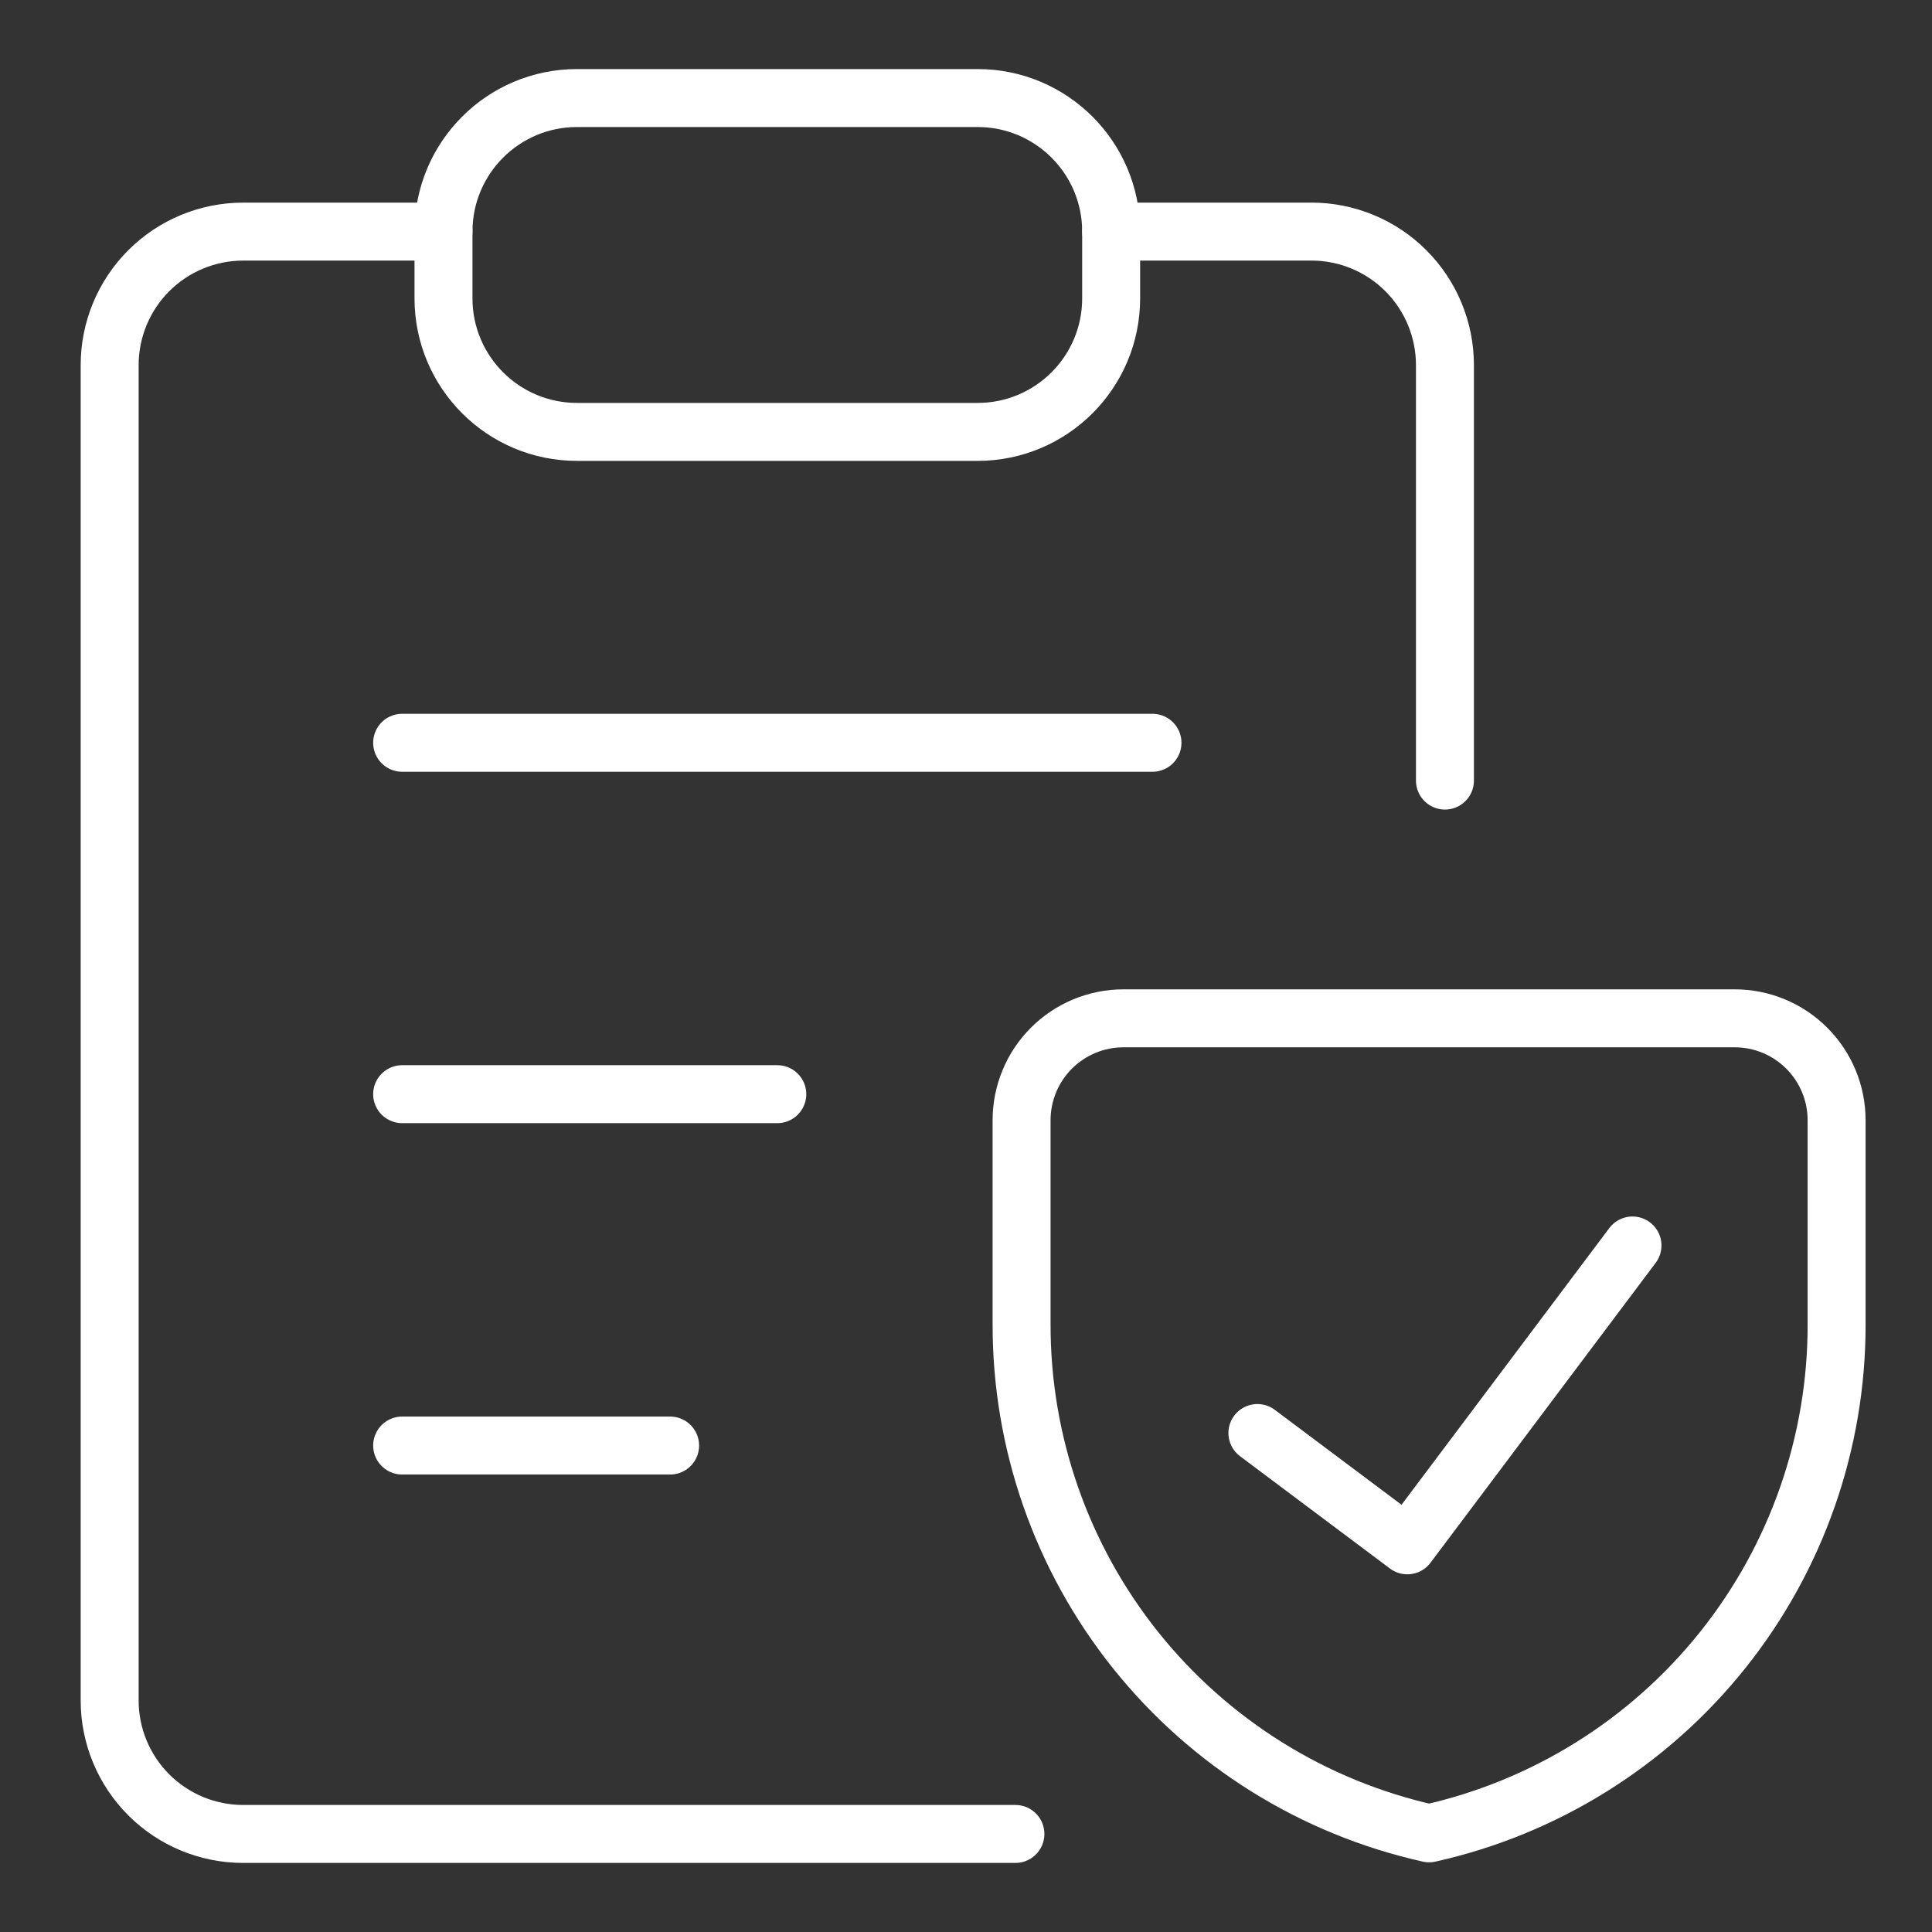
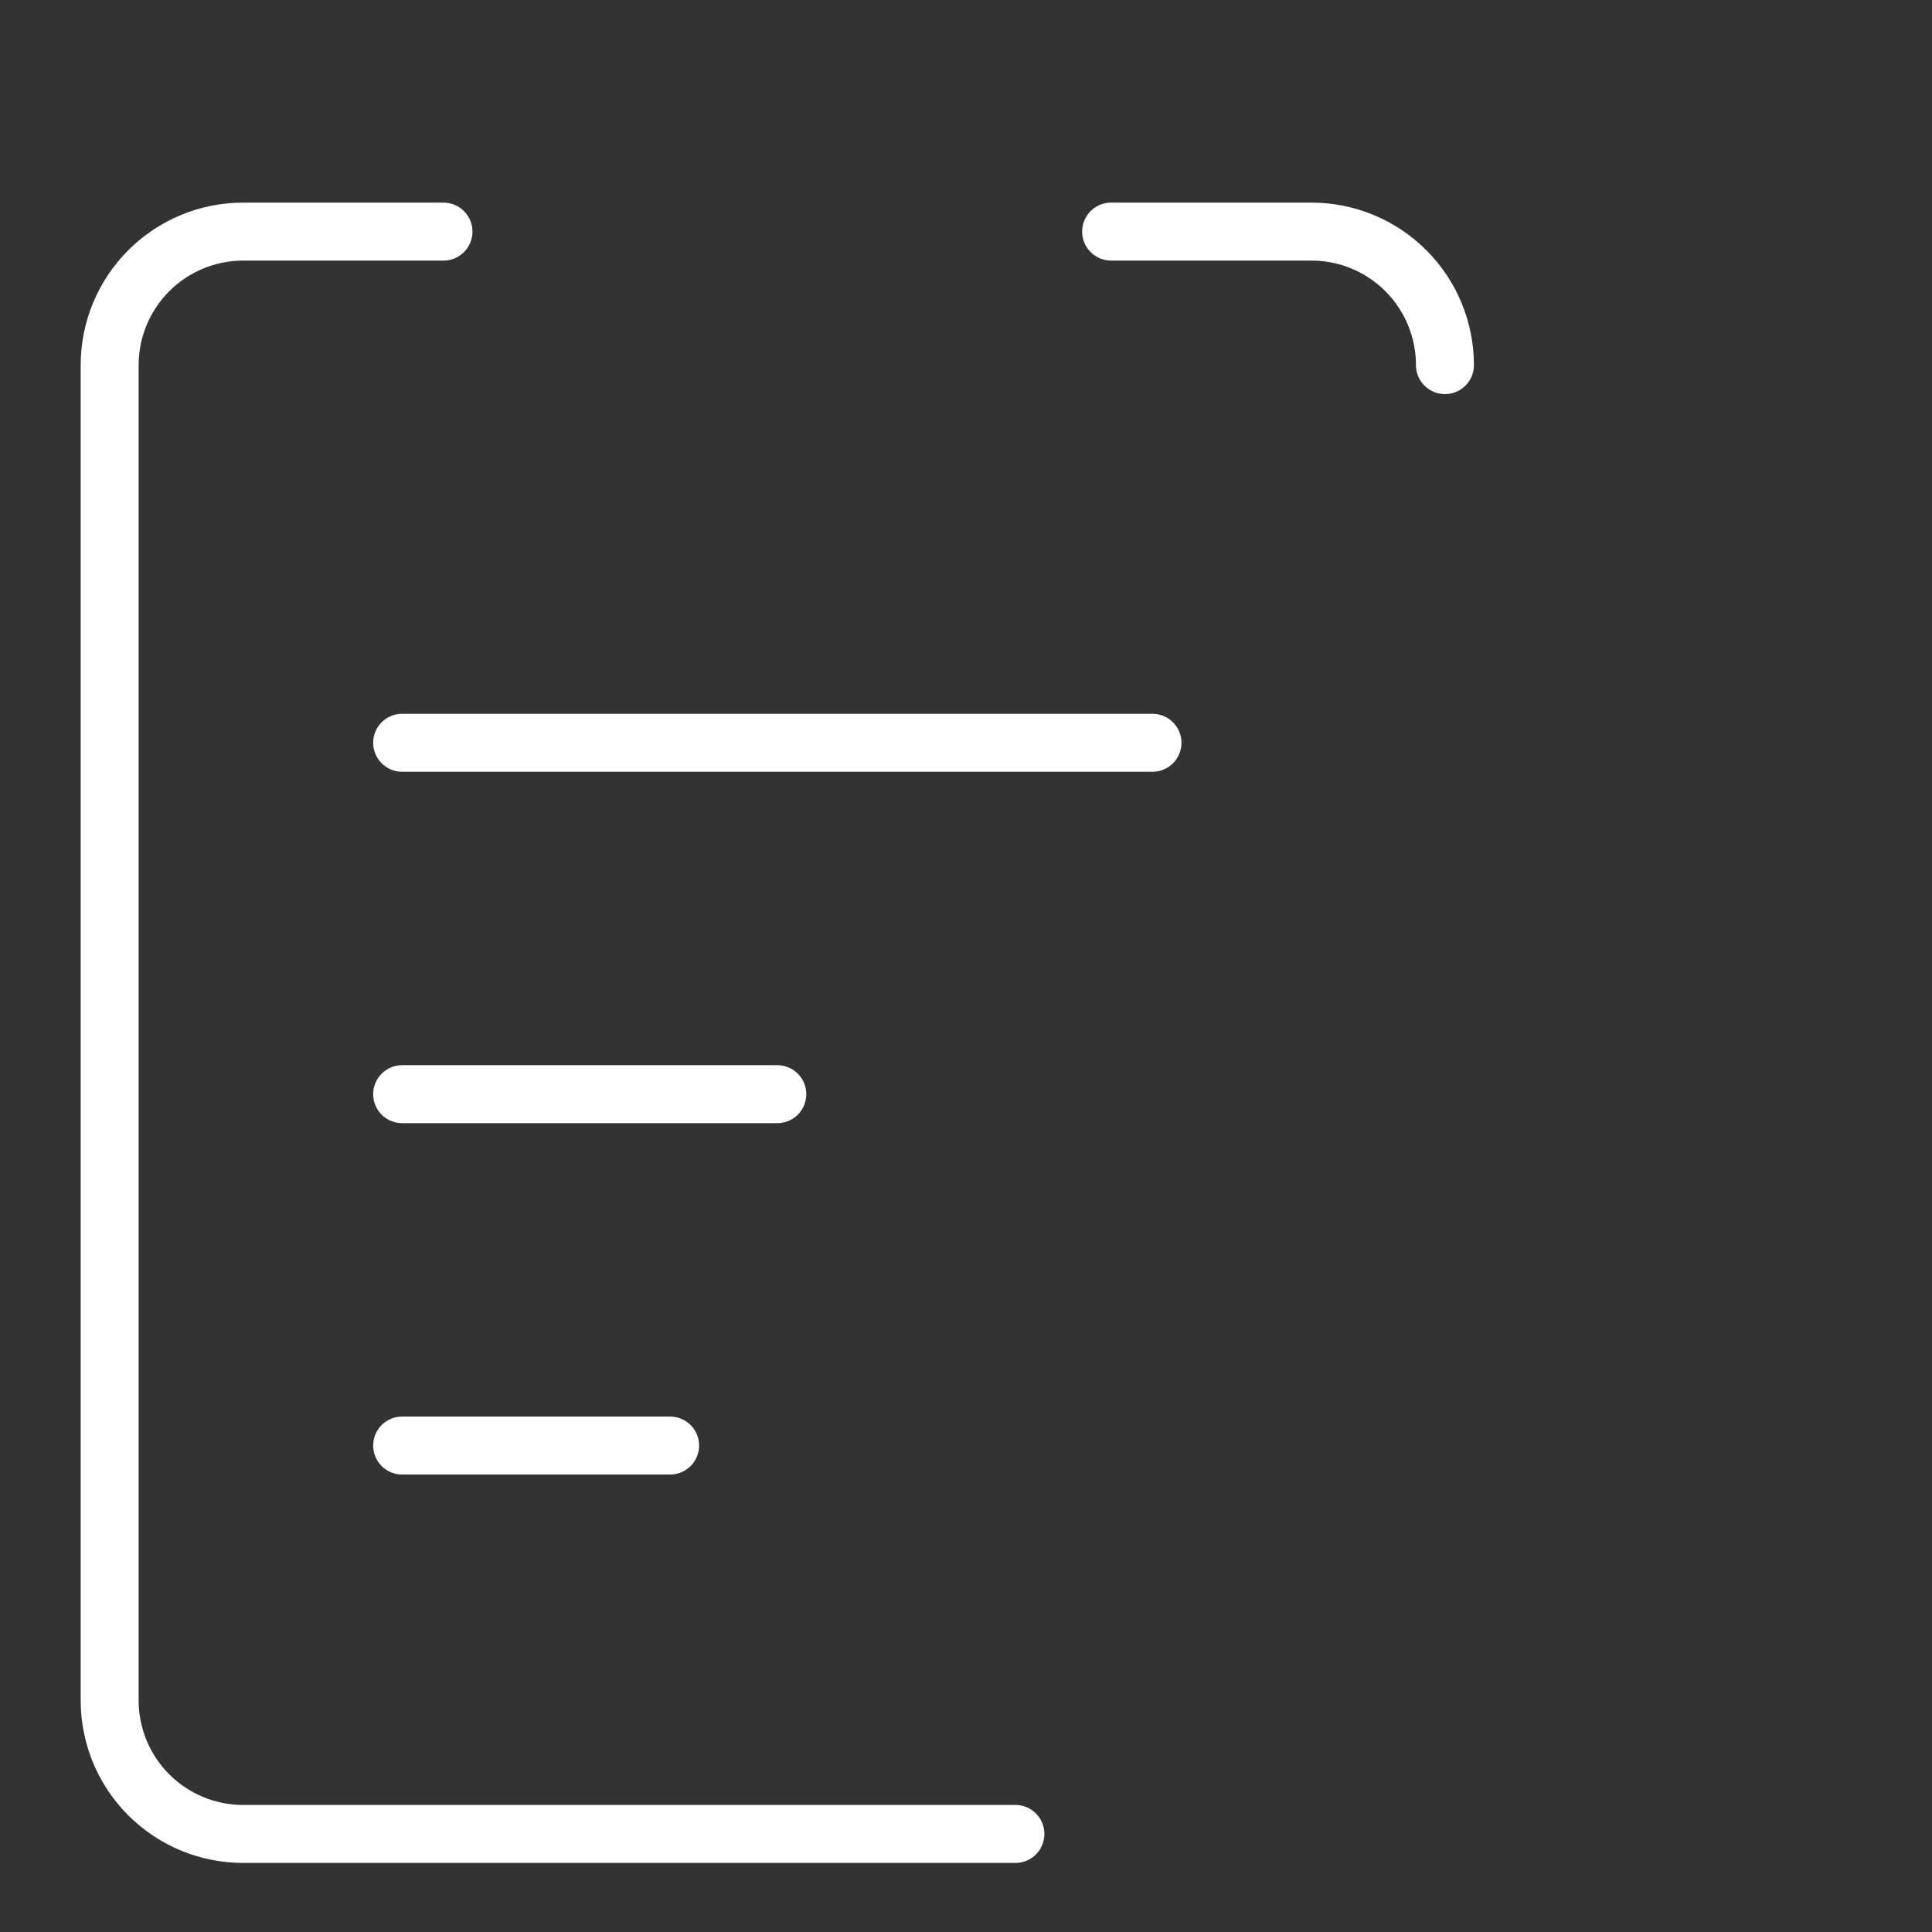
<svg xmlns="http://www.w3.org/2000/svg" fill="none" viewBox="-1.5 -1.5 100 100" id="Insurance-Document-Clipboard--Streamline-Ultimate.svg" height="100" width="100">
  <rect x="-1.5" y="-1.5" width="100" height="100" fill="#333333" stroke="none" />
  <desc>Insurance Document Clipboard Streamline Icon: https://streamlinehq.com</desc>
  <path stroke="#ffffff" stroke-linecap="round" stroke-linejoin="round" d="M19.315 36.946H58.152" stroke-width="3" />
  <path stroke="#ffffff" stroke-linecap="round" stroke-linejoin="round" d="M19.315 55.134h19.418" stroke-width="3" />
  <path stroke="#ffffff" stroke-linecap="round" stroke-linejoin="round" d="M19.315 73.321h13.87" stroke-width="3" />
  <path stroke="#ffffff" stroke-linecap="round" stroke-linejoin="round" d="M51.057 93.425H11.087c-1.833 0 -3.591 -0.728 -4.887 -2.024 -1.296 -1.296 -2.024 -3.054 -2.024 -4.887V17.399c0 -1.833 0.728 -3.591 2.024 -4.887 1.296 -1.296 3.054 -2.024 4.887 -2.024h10.367" stroke-width="3" />
-   <path stroke="#ffffff" stroke-linecap="round" stroke-linejoin="round" d="M49.1 3.575H28.366c-3.817 0 -6.911 3.094 -6.911 6.912v3.456c0 3.817 3.094 6.912 6.911 6.912h20.735c3.817 0 6.912 -3.094 6.912 -6.912v-3.456c0 -3.817 -3.095 -6.912 -6.912 -6.912Z" stroke-width="3" />
-   <path stroke="#ffffff" stroke-linecap="round" stroke-linejoin="round" d="M93.563 67.027c0.012 6.14 -2.072 12.099 -5.908 16.894 -3.836 4.794 -9.192 8.135 -15.185 9.472 -5.993 -1.336 -11.349 -4.677 -15.185 -9.472 -3.836 -4.795 -5.92 -10.754 -5.908 -16.894v-10.546c0 -1.398 0.555 -2.74 1.544 -3.728 0.989 -0.989 2.33 -1.545 3.729 -1.545h31.639c1.398 0 2.74 0.556 3.728 1.545 0.989 0.989 1.545 2.33 1.545 3.728v10.546Z" stroke-width="3" />
-   <path stroke="#ffffff" stroke-linecap="round" stroke-linejoin="round" d="m82.997 62.966 -11.654 15.52 -7.76 -5.813" stroke-width="3" />
-   <path stroke="#ffffff" stroke-linecap="round" stroke-linejoin="round" d="M56.012 10.487h10.367c1.833 0 3.591 0.728 4.887 2.024 1.296 1.296 2.024 3.054 2.024 4.887v21.504" stroke-width="3" />
+   <path stroke="#ffffff" stroke-linecap="round" stroke-linejoin="round" d="M56.012 10.487h10.367c1.833 0 3.591 0.728 4.887 2.024 1.296 1.296 2.024 3.054 2.024 4.887" stroke-width="3" />
</svg>